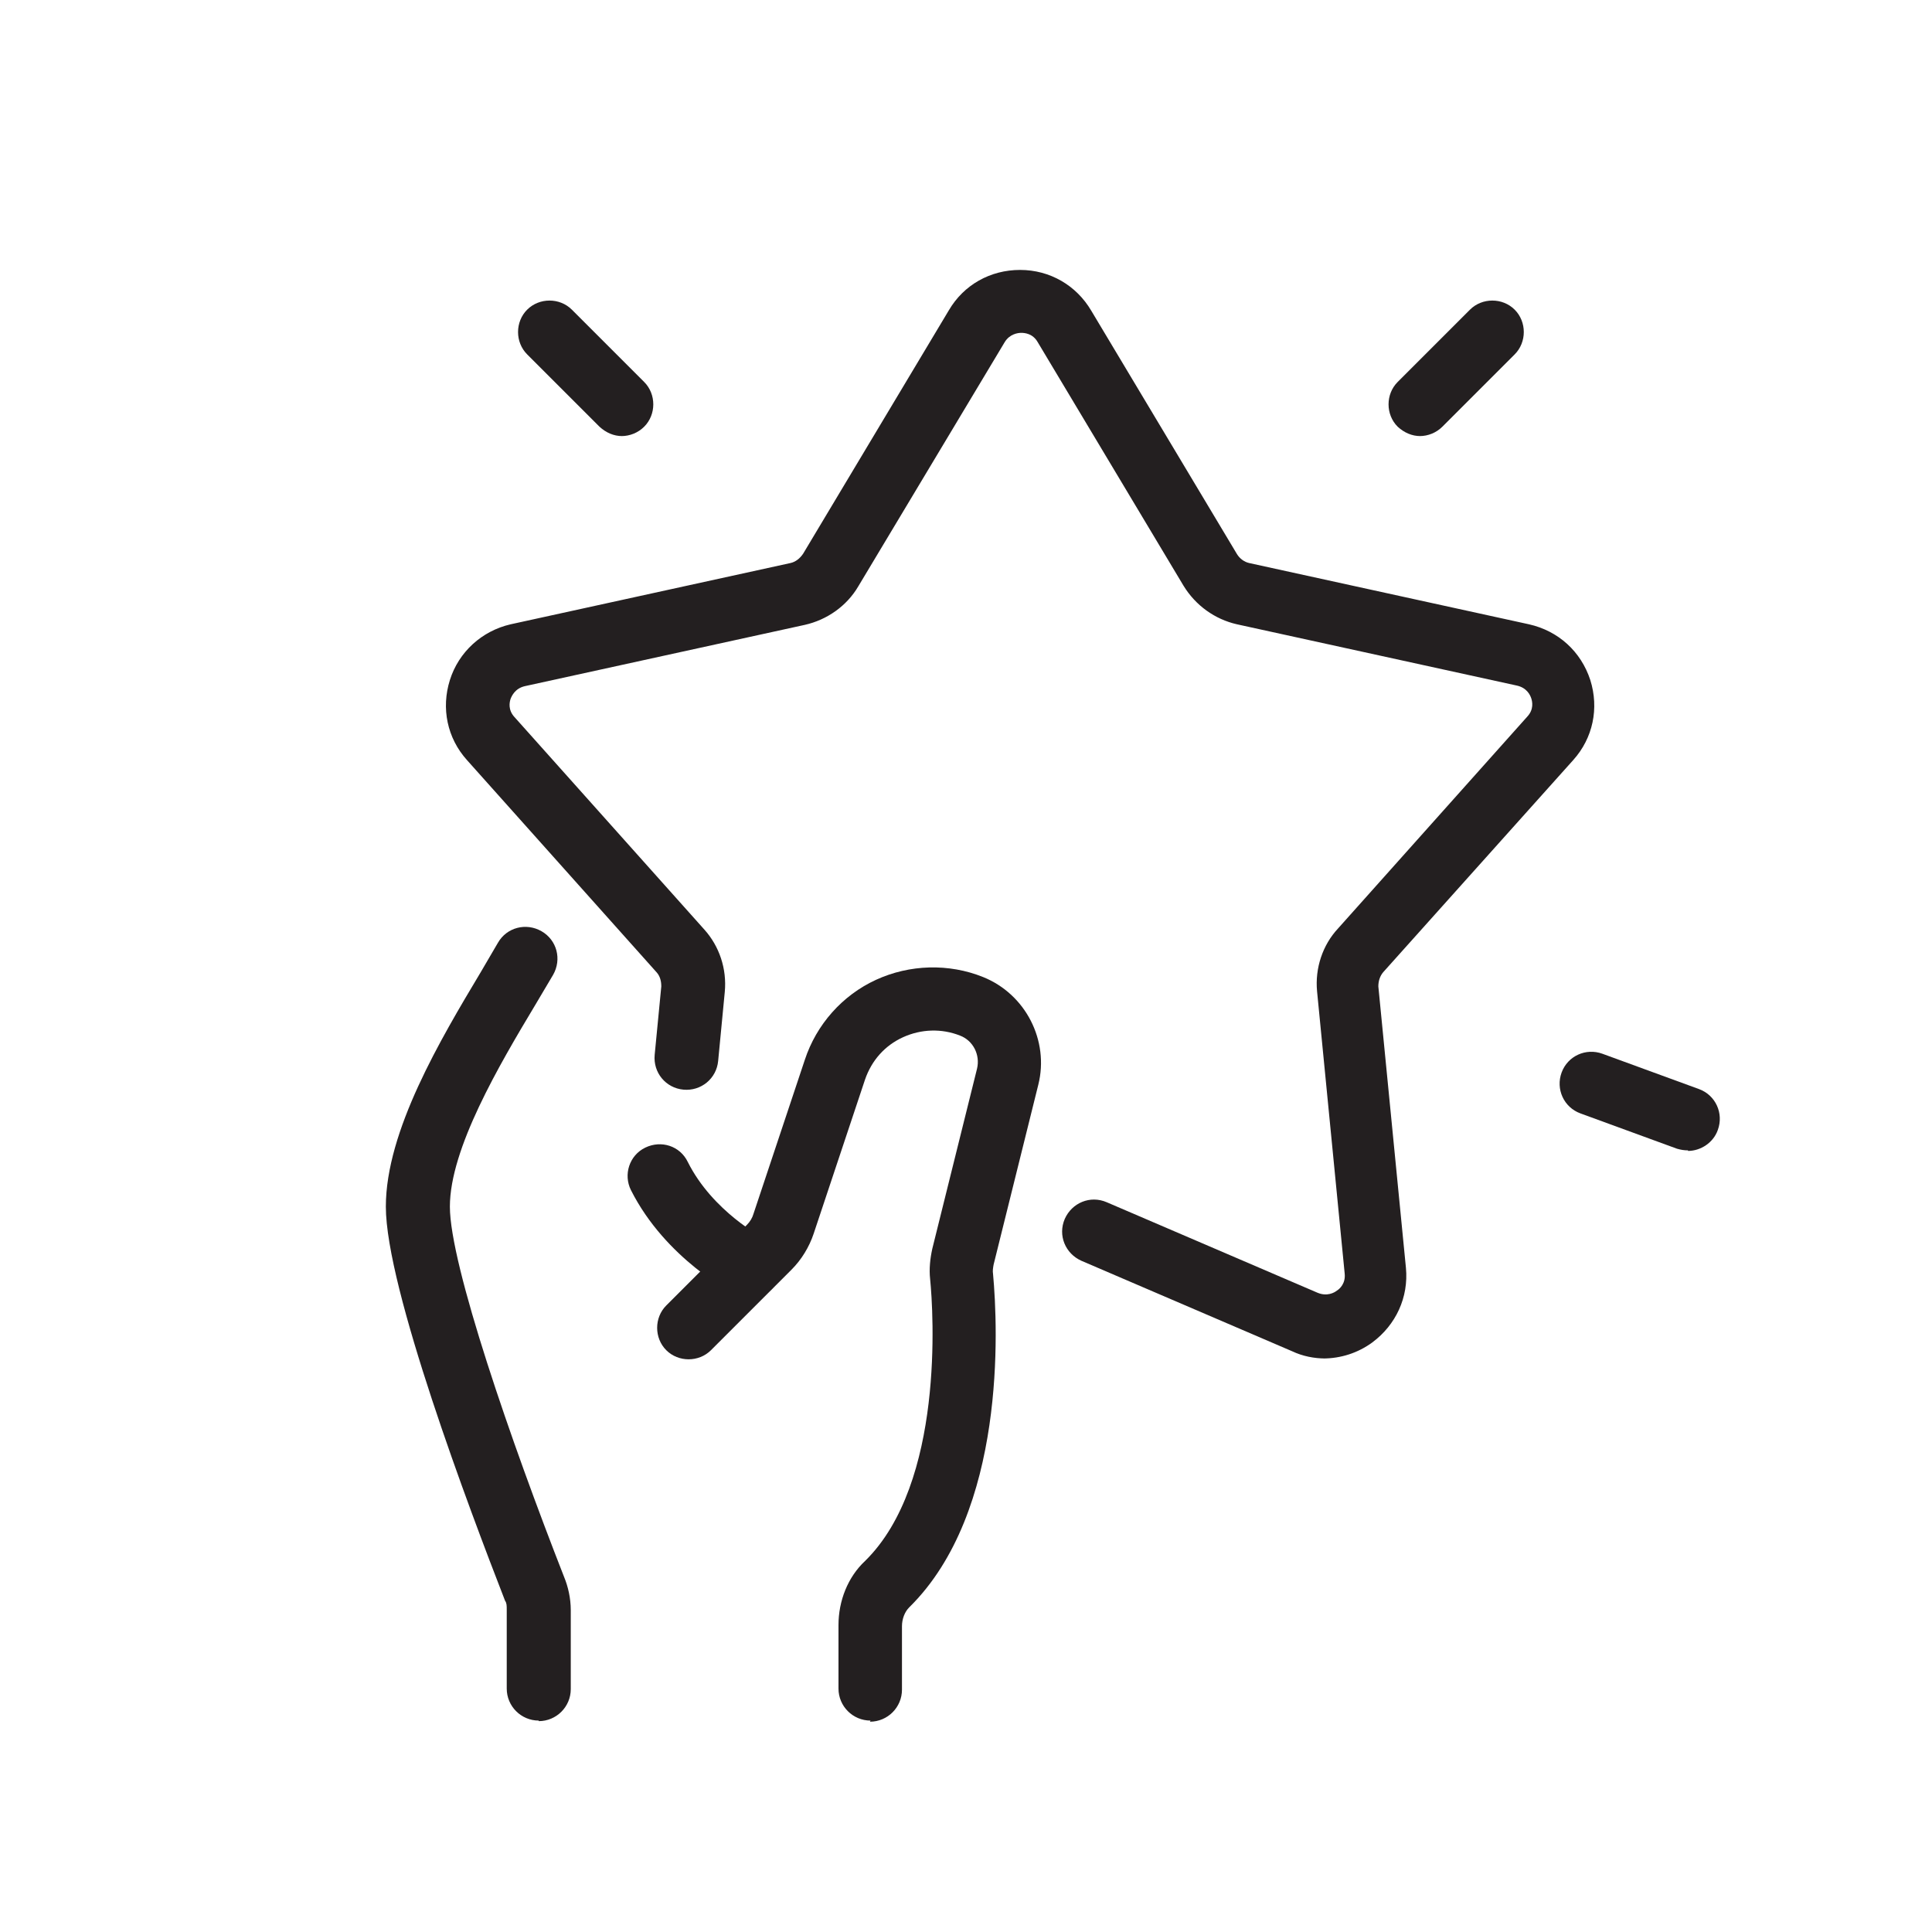
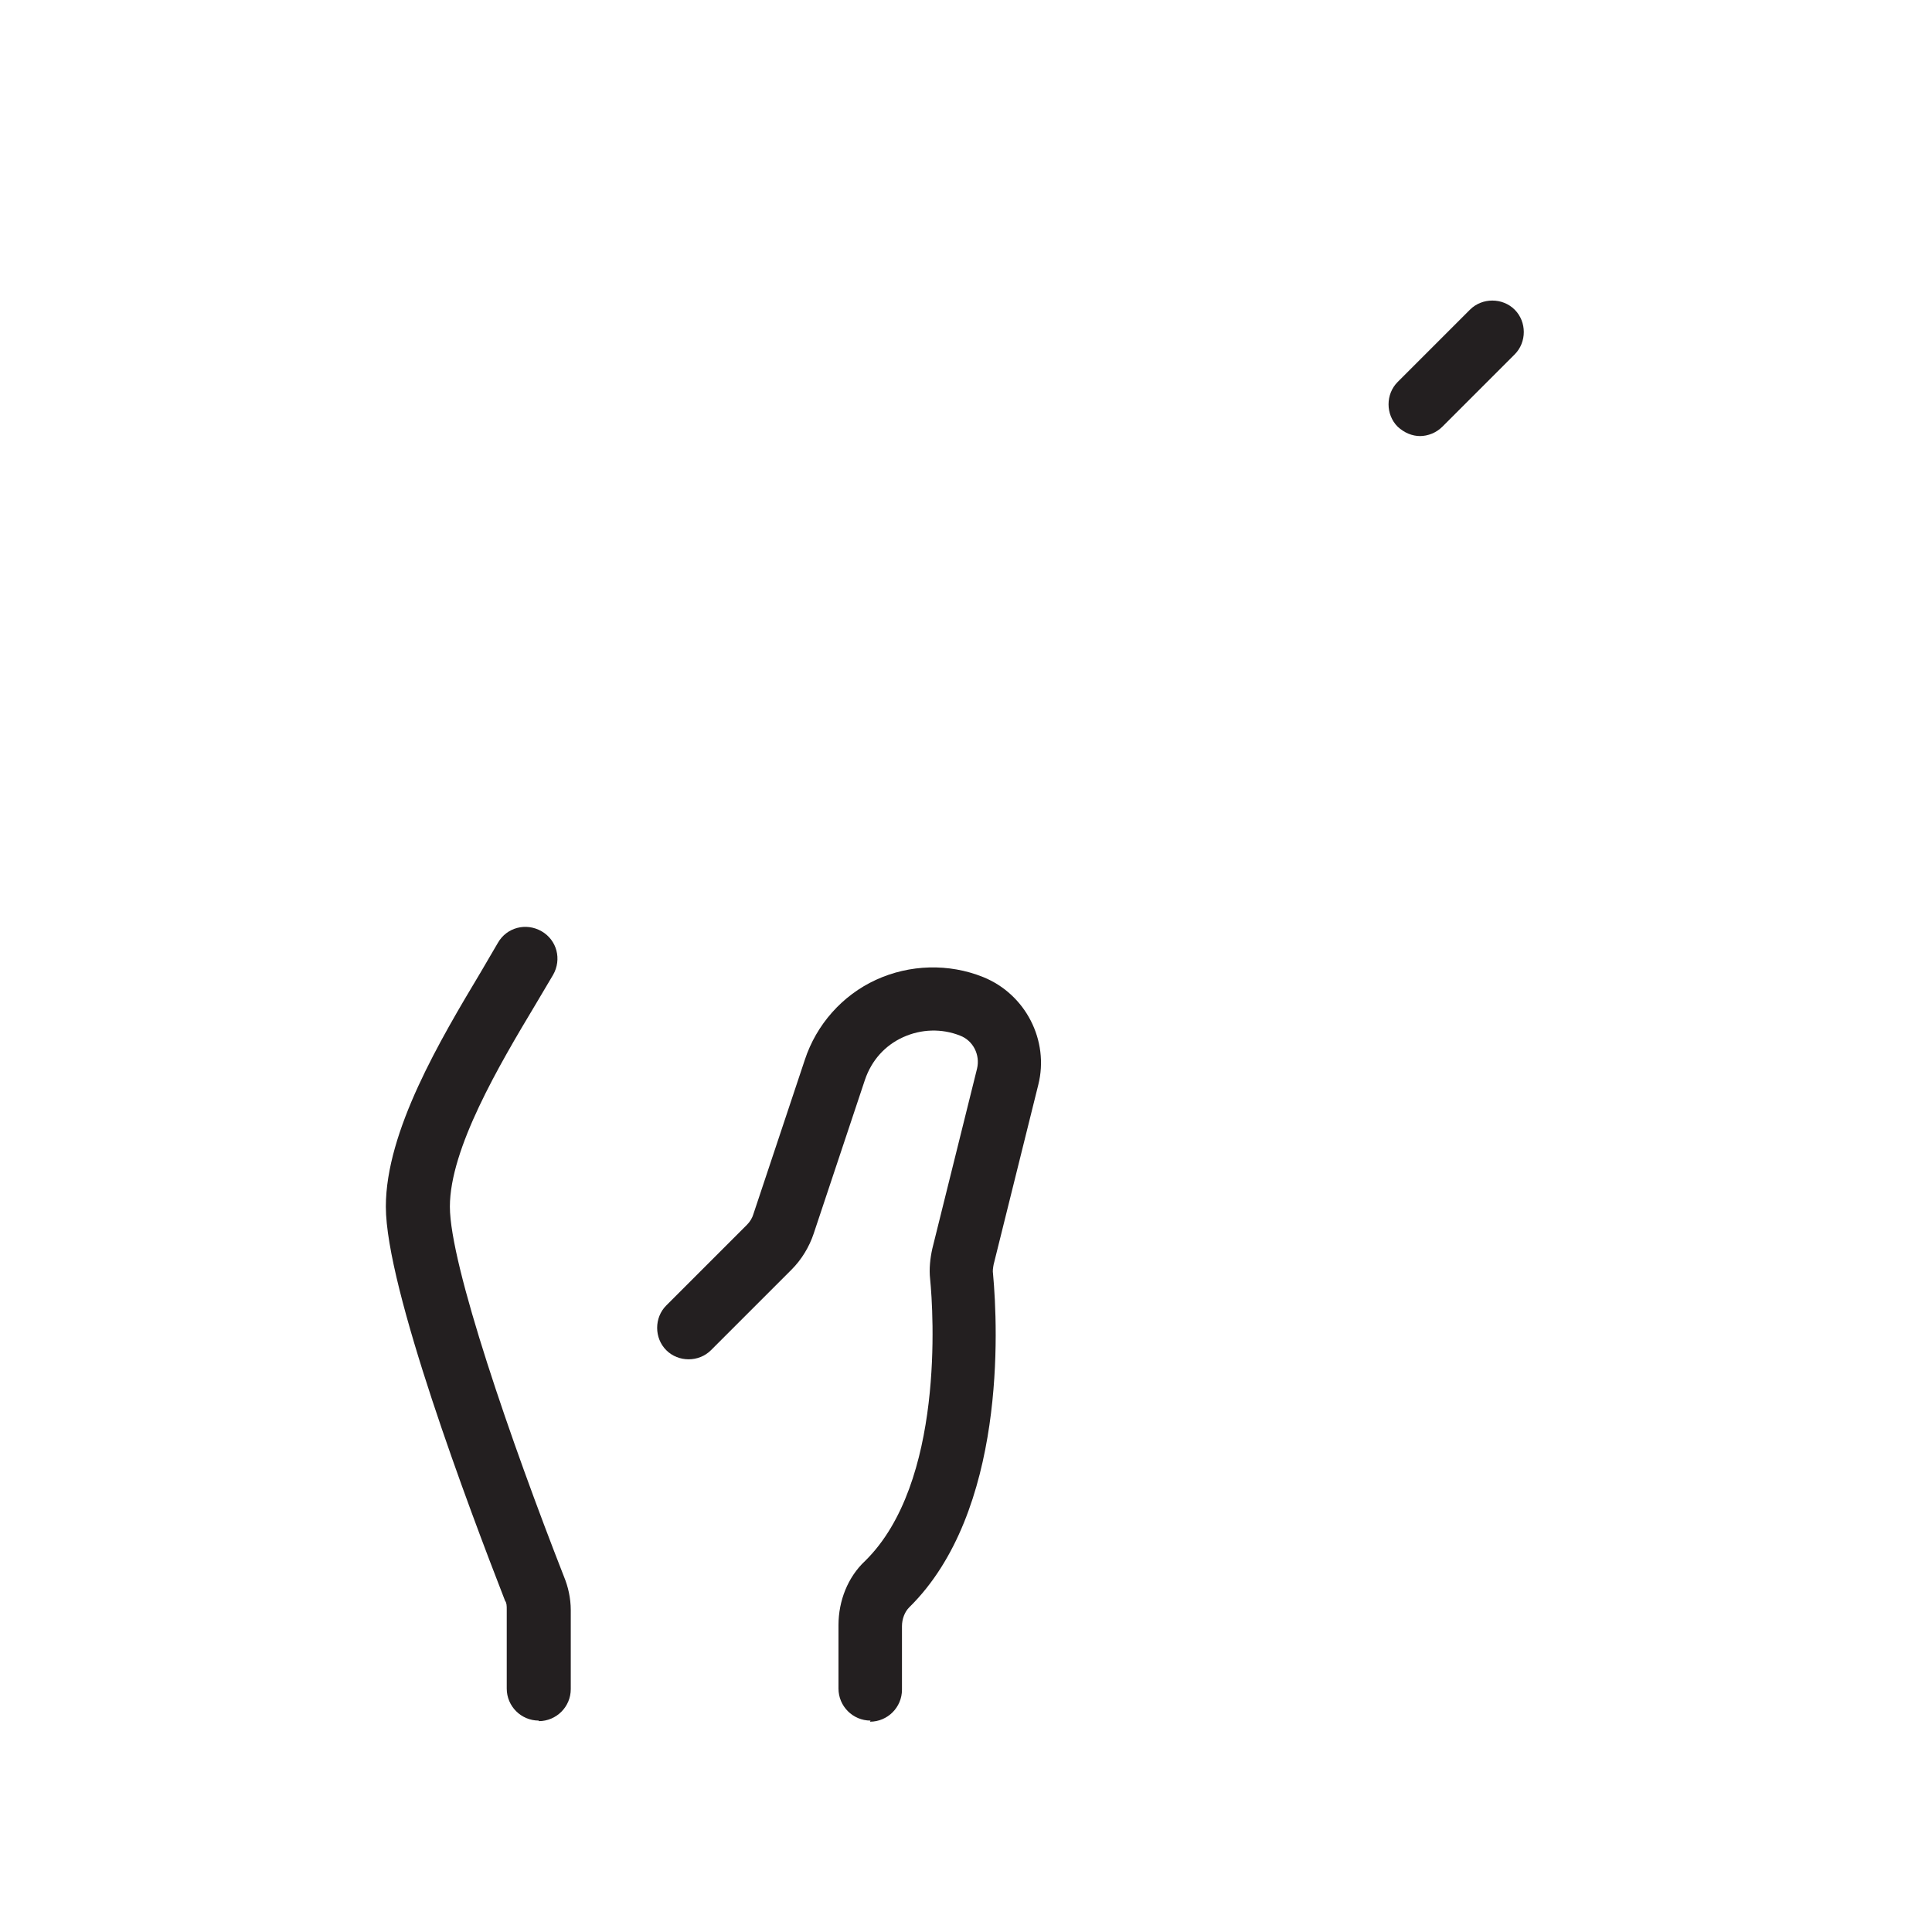
<svg xmlns="http://www.w3.org/2000/svg" viewBox="0 0 35 35" id="Layer_1">
  <defs>
    <style>.cls-1{fill:#231f20;}</style>
  </defs>
-   <path d="M11.27,7.9c-.15,0-.29-.06-.41-.17l-1.31-1.31c-.22-.22-.22-.59,0-.81.22-.22.59-.22.81,0l1.31,1.31c.22.22.22.59,0,.81-.11.11-.26.17-.41.17Z" class="cls-1" />
-   <path d="M30.58,20.84c-.07,0-.13-.01-.2-.03l-1.75-.64c-.3-.11-.45-.44-.34-.74.11-.3.44-.45.74-.34l1.75.64c.3.11.45.44.34.74-.08.23-.31.38-.54.38Z" class="cls-1" />
  <path d="M25.73,7.9c-.15,0-.29-.06-.41-.17-.22-.22-.22-.59,0-.81l1.31-1.31c.22-.22.59-.22.81,0,.22.22.22.59,0,.81l-1.31,1.31c-.11.11-.26.17-.41.17Z" class="cls-1" />
-   <path d="M13.59,23.52c-.09,0-.17-.02-.26-.06-.05-.03-1.27-.65-1.9-1.9-.14-.28-.03-.63.26-.77.29-.14.63-.03.77.26.45.9,1.37,1.38,1.38,1.38.28.14.4.49.25.77-.1.2-.3.32-.51.32Z" class="cls-1" />
  <path d="M9.76,31.17c-.32,0-.58-.26-.58-.58v-1.43c0-.07,0-.12-.03-.16-.65-1.67-2.16-5.67-2.16-7.14,0-1.37.99-3.03,1.72-4.25l.31-.53c.16-.28.51-.37.79-.21.28.16.37.51.21.79l-.32.54c-.66,1.1-1.55,2.61-1.55,3.66s1.11,4.26,2.07,6.71c.07.17.12.38.12.6v1.43c0,.32-.26.58-.58.58Z" class="cls-1" />
  <path d="M15.77,31.17c-.32,0-.58-.26-.58-.58v-1.15c0-.44.17-.87.48-1.16,1.44-1.41,1.24-4.51,1.18-5.11-.02-.18,0-.37.04-.55l.81-3.26c.06-.25-.07-.51-.31-.6-.33-.13-.7-.12-1.03.03-.33.15-.57.42-.69.77l-.93,2.79c-.08.24-.22.47-.4.65l-1.46,1.46c-.22.22-.59.22-.81,0-.22-.22-.22-.59,0-.81l1.46-1.46c.06-.06.1-.13.12-.2l.93-2.79c.21-.64.68-1.17,1.29-1.45.61-.28,1.32-.3,1.94-.05.77.31,1.2,1.15,1,1.95l-.81,3.26c-.01.06-.02.11-.01.17.09.98.24,4.31-1.52,6.04-.08.08-.13.21-.13.34v1.15c0,.32-.26.58-.58.58Z" class="cls-1" />
-   <path d="M24.01,24.61c-.2,0-.41-.04-.6-.13l-3.82-1.64c-.29-.13-.43-.46-.3-.76.13-.29.46-.43.76-.3l3.82,1.64c.17.07.3,0,.35-.04.05-.03.16-.13.14-.31l-.5-5.11c-.04-.42.1-.84.38-1.14l3.43-3.84c.12-.13.09-.27.07-.33-.02-.06-.08-.19-.26-.23l-5.07-1.11c-.4-.09-.75-.34-.97-.7l-2.64-4.41c-.09-.16-.24-.17-.3-.17s-.21.02-.3.17l-2.65,4.42c-.21.36-.57.61-.97.7l-5.07,1.11c-.18.04-.24.18-.26.23-.02.06-.05.2.07.33l3.44,3.85c.27.3.41.71.37,1.13l-.12,1.25c-.03.32-.31.55-.63.52-.32-.03-.55-.31-.52-.63l.12-1.24c0-.09-.02-.18-.08-.25l-3.44-3.85c-.36-.4-.47-.94-.31-1.45.16-.51.58-.89,1.1-1.01l5.07-1.11c.09-.02.17-.08.23-.17l2.64-4.41c.27-.46.75-.73,1.29-.73.54,0,1.02.28,1.29.74l2.64,4.41c.05.08.13.14.22.16l5.07,1.11c.53.12.94.49,1.11,1.01.16.51.05,1.05-.31,1.45l-3.44,3.84c-.06.07-.09.16-.09.26l.5,5.1c.05.53-.18,1.03-.61,1.35-.26.19-.57.29-.89.29Z" class="cls-1" />
</svg>